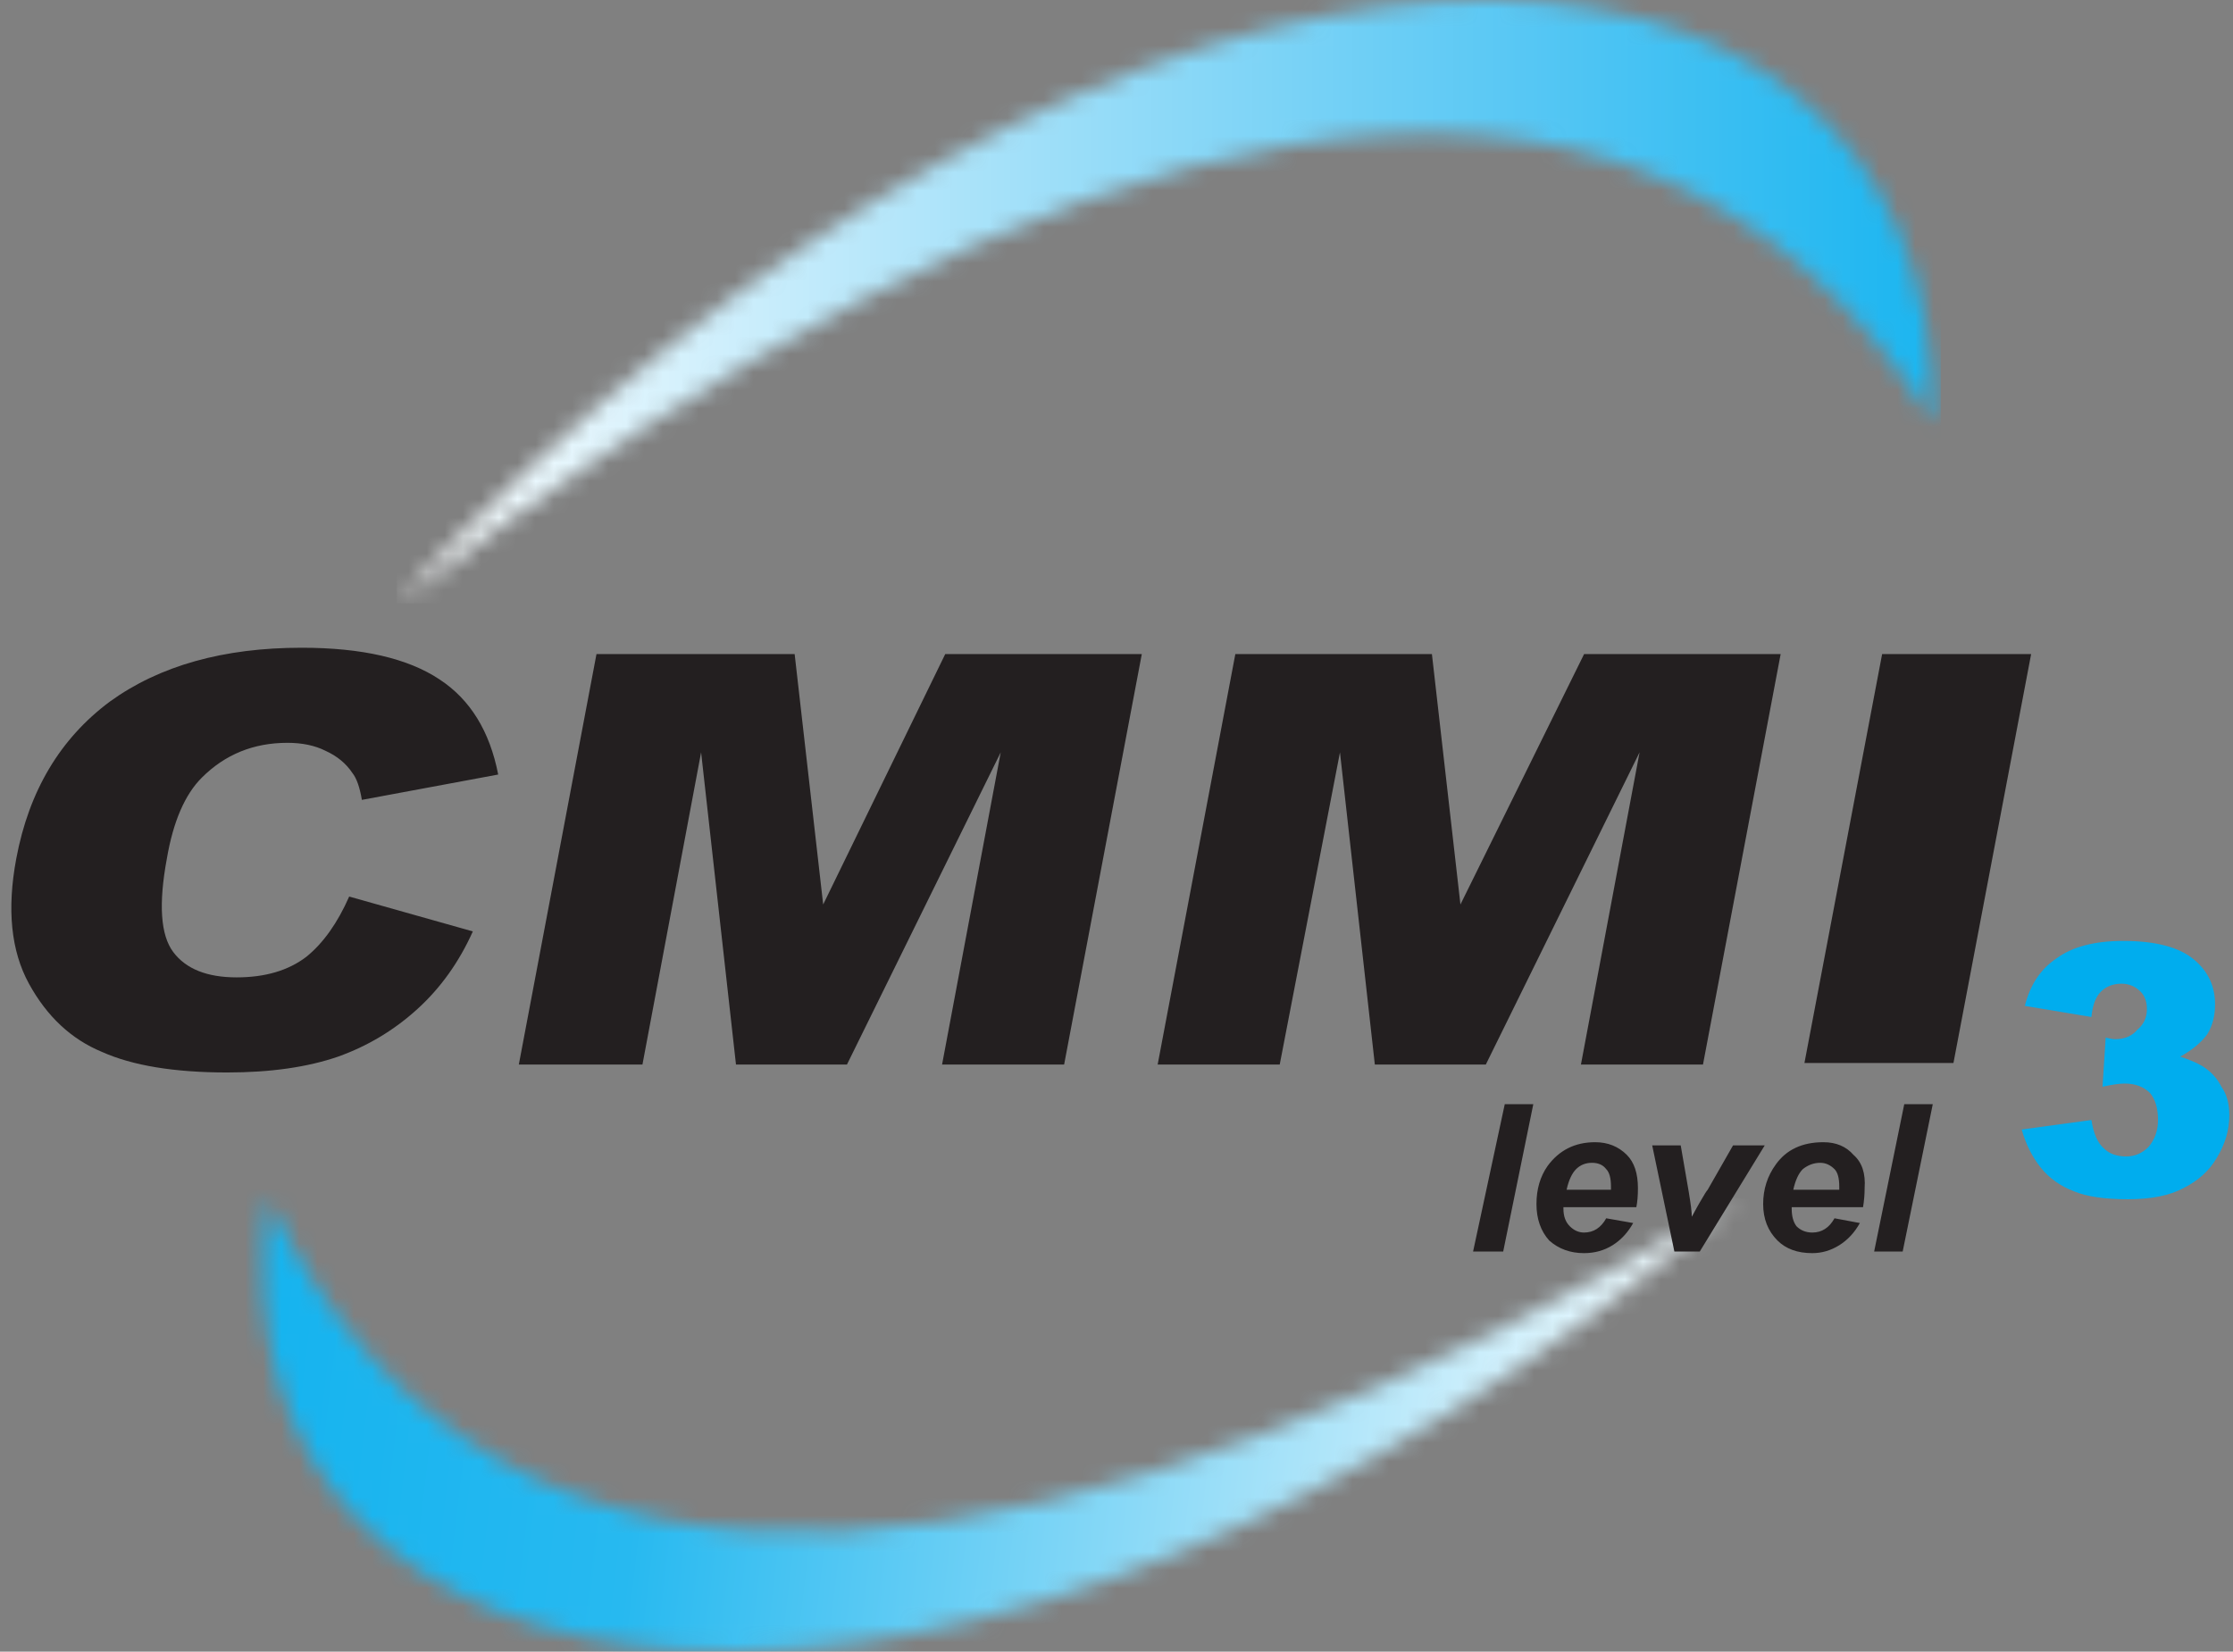
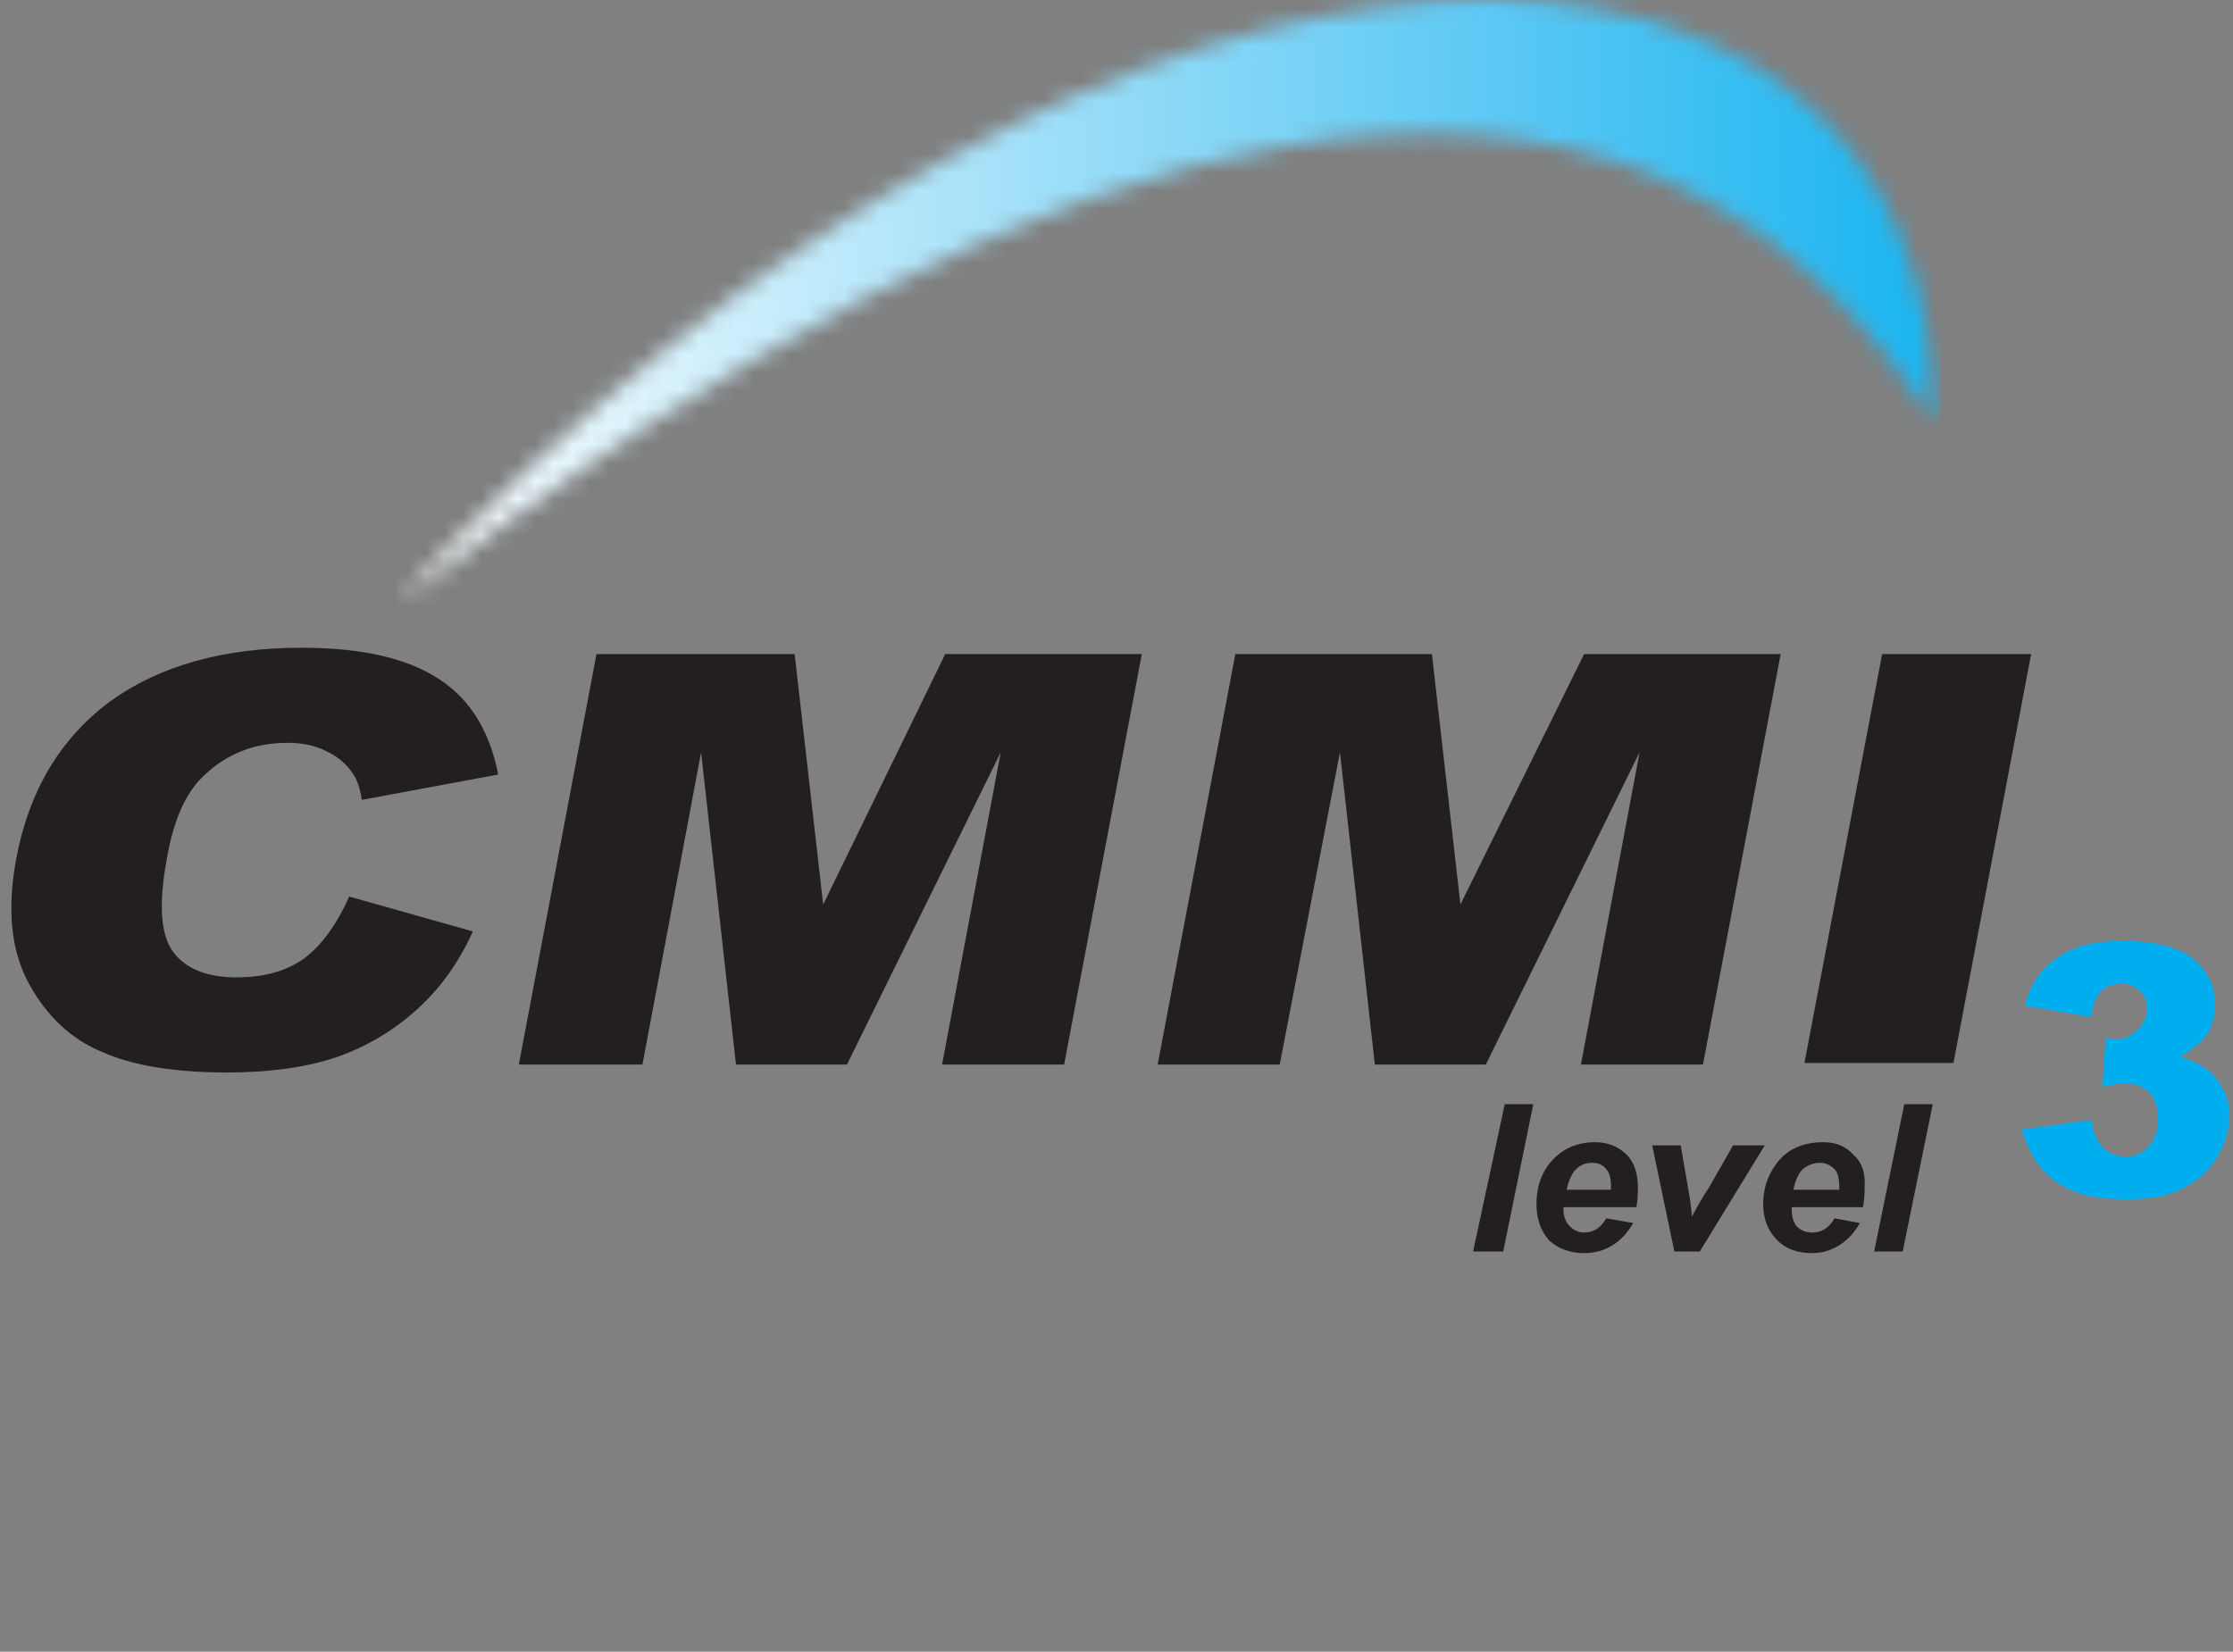
<svg xmlns="http://www.w3.org/2000/svg" width="123" height="91" viewBox="0 0 123 91" fill="none">
  <rect x="0" y="0" width="123" height="91" fill="#808080" stroke="none" />
  <path d="M103.673 36.037H111.881L107.602 58.566H99.394L103.673 36.037ZM68.046 36.037H78.874L80.445 49.834L87.257 36.037H98.084L93.805 58.653H87.082L90.313 41.451L81.843 58.653H75.73L73.809 41.451L70.491 58.653H63.767L68.046 36.037ZM32.856 36.037H43.771L45.343 49.834L52.066 36.037H62.894L58.615 58.653H51.892L55.123 41.451L46.653 58.653H40.54L38.619 41.451L35.388 58.653H28.578L32.856 36.037ZM19.234 49.397L26.045 51.318C25.288 53.006 24.27 54.433 22.989 55.597C21.708 56.761 20.253 57.634 18.623 58.217C16.935 58.799 14.897 59.09 12.511 59.09C9.6 59.09 7.301 58.711 5.612 57.955C3.924 57.256 2.585 56.004 1.596 54.2C0.606 52.395 0.373 50.096 0.897 47.301C1.596 43.576 3.313 40.694 6.049 38.657C8.785 36.678 12.307 35.688 16.615 35.688C19.933 35.688 22.465 36.27 24.212 37.434C25.9 38.54 26.977 40.287 27.442 42.674L19.933 44.071C19.816 43.372 19.642 42.877 19.409 42.586C19.06 42.062 18.565 41.655 17.924 41.364C17.342 41.073 16.644 40.927 15.829 40.927C13.966 40.927 12.394 41.568 11.114 42.848C10.182 43.78 9.542 45.264 9.192 47.301C8.727 49.805 8.843 51.522 9.542 52.453C10.24 53.385 11.405 53.85 13.034 53.85C14.606 53.85 15.887 53.472 16.877 52.715C17.808 51.959 18.594 50.853 19.234 49.397Z" fill="#231F20" />
  <mask id="mask0_1948_63035" style="mask-type:luminance" maskUnits="userSpaceOnUse" x="21" y="0" width="86" height="34">
    <path d="M21.876 33.216C57.284 5.99 89.654 -3.51 106.489 23.236C106.917 -8.496 61.493 -10.086 21.867 33.216H21.876Z" fill="white" />
  </mask>
  <g mask="url(#mask0_1948_63035)">
-     <path d="M21.852 33.243H106.901V-10.067H21.852V33.243Z" fill="url(#paint0_linear_1948_63035)" />
+     <path d="M21.852 33.243H106.901V-10.067H21.852Z" fill="url(#paint0_linear_1948_63035)" />
  </g>
  <mask id="mask1_1948_63035" style="mask-type:luminance" maskUnits="userSpaceOnUse" x="14" y="66" width="82" height="25">
    <path d="M95.756 66.032C59.265 87.801 27.629 93.18 14.741 66.05C10.776 95.966 53.484 102.515 95.756 66.032Z" fill="white" />
  </mask>
  <g mask="url(#mask1_1948_63035)">
-     <path d="M100.011 66.512L11.905 56.209L6.578 102.051L94.597 112.355L100.011 66.512Z" fill="url(#paint1_linear_1948_63035)" />
-   </g>
+     </g>
  <path fill-rule="evenodd" clip-rule="evenodd" d="M103.233 68.957L104.892 60.836H106.463L104.804 68.957H103.233ZM102.621 66.512H98.692C98.692 66.57 98.692 66.6 98.692 66.6C98.692 67.007 98.779 67.327 98.954 67.56C99.187 67.793 99.478 67.909 99.827 67.909C100.351 67.909 100.759 67.647 101.05 67.124L102.447 67.385C102.156 67.909 101.777 68.317 101.312 68.608C100.846 68.899 100.351 69.044 99.827 69.044C99.012 69.044 98.372 68.812 97.906 68.346C97.382 67.822 97.12 67.153 97.12 66.338C97.12 65.523 97.353 64.795 97.819 64.155C98.401 63.34 99.274 62.932 100.438 62.932C101.137 62.932 101.69 63.165 102.097 63.631C102.563 64.038 102.767 64.649 102.709 65.464C102.709 65.814 102.68 66.163 102.621 66.512ZM101.312 65.552C101.312 65.435 101.312 65.377 101.312 65.377C101.312 64.911 101.224 64.591 101.05 64.416C100.817 64.184 100.555 64.067 100.264 64.067C99.914 64.067 99.594 64.184 99.303 64.416C99.07 64.649 98.896 65.028 98.779 65.552H101.312ZM93.627 68.957H92.23L91.008 63.107H92.579L93.016 65.639C93.133 66.338 93.191 66.803 93.191 67.036C93.249 66.92 93.394 66.658 93.627 66.25C93.86 65.843 94.006 65.61 94.064 65.552L95.461 63.107H97.207L93.627 68.957ZM90.135 66.512H86.118C86.118 66.57 86.118 66.6 86.118 66.6C86.118 67.007 86.234 67.327 86.467 67.56C86.7 67.793 86.962 67.909 87.253 67.909C87.777 67.909 88.184 67.647 88.475 67.124L89.96 67.385C89.669 67.909 89.29 68.317 88.825 68.608C88.359 68.899 87.835 69.044 87.253 69.044C86.496 69.044 85.856 68.812 85.332 68.346C84.866 67.822 84.633 67.153 84.633 66.338C84.633 65.523 84.837 64.824 85.245 64.242C85.885 63.369 86.758 62.932 87.864 62.932C88.563 62.932 89.145 63.165 89.611 63.631C90.018 64.038 90.222 64.649 90.222 65.464C90.222 65.872 90.193 66.221 90.135 66.512ZM88.737 65.552C88.737 65.493 88.737 65.435 88.737 65.377C88.737 64.911 88.65 64.591 88.475 64.416C88.301 64.184 88.039 64.067 87.69 64.067C87.34 64.067 87.049 64.184 86.816 64.416C86.584 64.649 86.409 65.028 86.293 65.552H88.737ZM81.141 68.957L82.887 60.836H84.459L82.8 68.957H81.141Z" fill="#231F20" />
  <path d="M115.201 56.033L111.534 55.422C111.825 54.258 112.407 53.384 113.28 52.802C114.154 52.162 115.376 51.842 116.948 51.842C118.752 51.842 120.062 52.191 120.877 52.89C121.634 53.53 122.012 54.345 122.012 55.335C122.012 55.975 121.867 56.528 121.576 56.994C121.227 57.459 120.732 57.867 120.091 58.216C120.615 58.391 121.023 58.565 121.314 58.74C121.78 59.031 122.129 59.41 122.362 59.875C122.653 60.283 122.798 60.807 122.798 61.447C122.798 62.262 122.565 63.048 122.1 63.805C121.692 64.503 121.081 65.056 120.266 65.464C119.509 65.871 118.491 66.075 117.21 66.075C115.929 66.075 114.939 65.929 114.241 65.638C113.484 65.347 112.873 64.911 112.407 64.329C111.942 63.746 111.592 63.048 111.359 62.233L115.201 61.709C115.318 62.466 115.551 62.99 115.9 63.281C116.191 63.572 116.599 63.717 117.122 63.717C117.588 63.717 117.996 63.543 118.345 63.193C118.694 62.786 118.869 62.291 118.869 61.709C118.869 61.069 118.723 60.574 118.432 60.224C118.083 59.875 117.617 59.701 117.035 59.701C116.744 59.701 116.337 59.759 115.813 59.875L115.987 57.168C116.22 57.227 116.395 57.256 116.511 57.256C117.035 57.256 117.443 57.081 117.734 56.732C118.083 56.441 118.258 56.062 118.258 55.597C118.258 55.189 118.141 54.869 117.908 54.636C117.617 54.345 117.268 54.199 116.861 54.199C116.395 54.199 116.016 54.345 115.725 54.636C115.434 54.927 115.26 55.393 115.201 56.033Z" fill="#00ADEE" />
  <defs>
    <linearGradient id="paint0_linear_1948_63035" x1="21.873" y1="-10.086" x2="106.504" y2="-10.086" gradientUnits="userSpaceOnUse">
      <stop stop-color="white" />
      <stop offset="0.72" stop-color="#5AC8F4" />
      <stop offset="1" stop-color="#1AB5F0" />
    </linearGradient>
    <linearGradient id="paint1_linear_1948_63035" x1="91.623" y1="112.03" x2="9.306" y2="102.342" gradientUnits="userSpaceOnUse">
      <stop stop-color="white" />
      <stop offset="0.72" stop-color="#27B9F0" />
      <stop offset="1" stop-color="#14B3EF" />
    </linearGradient>
  </defs>
</svg>